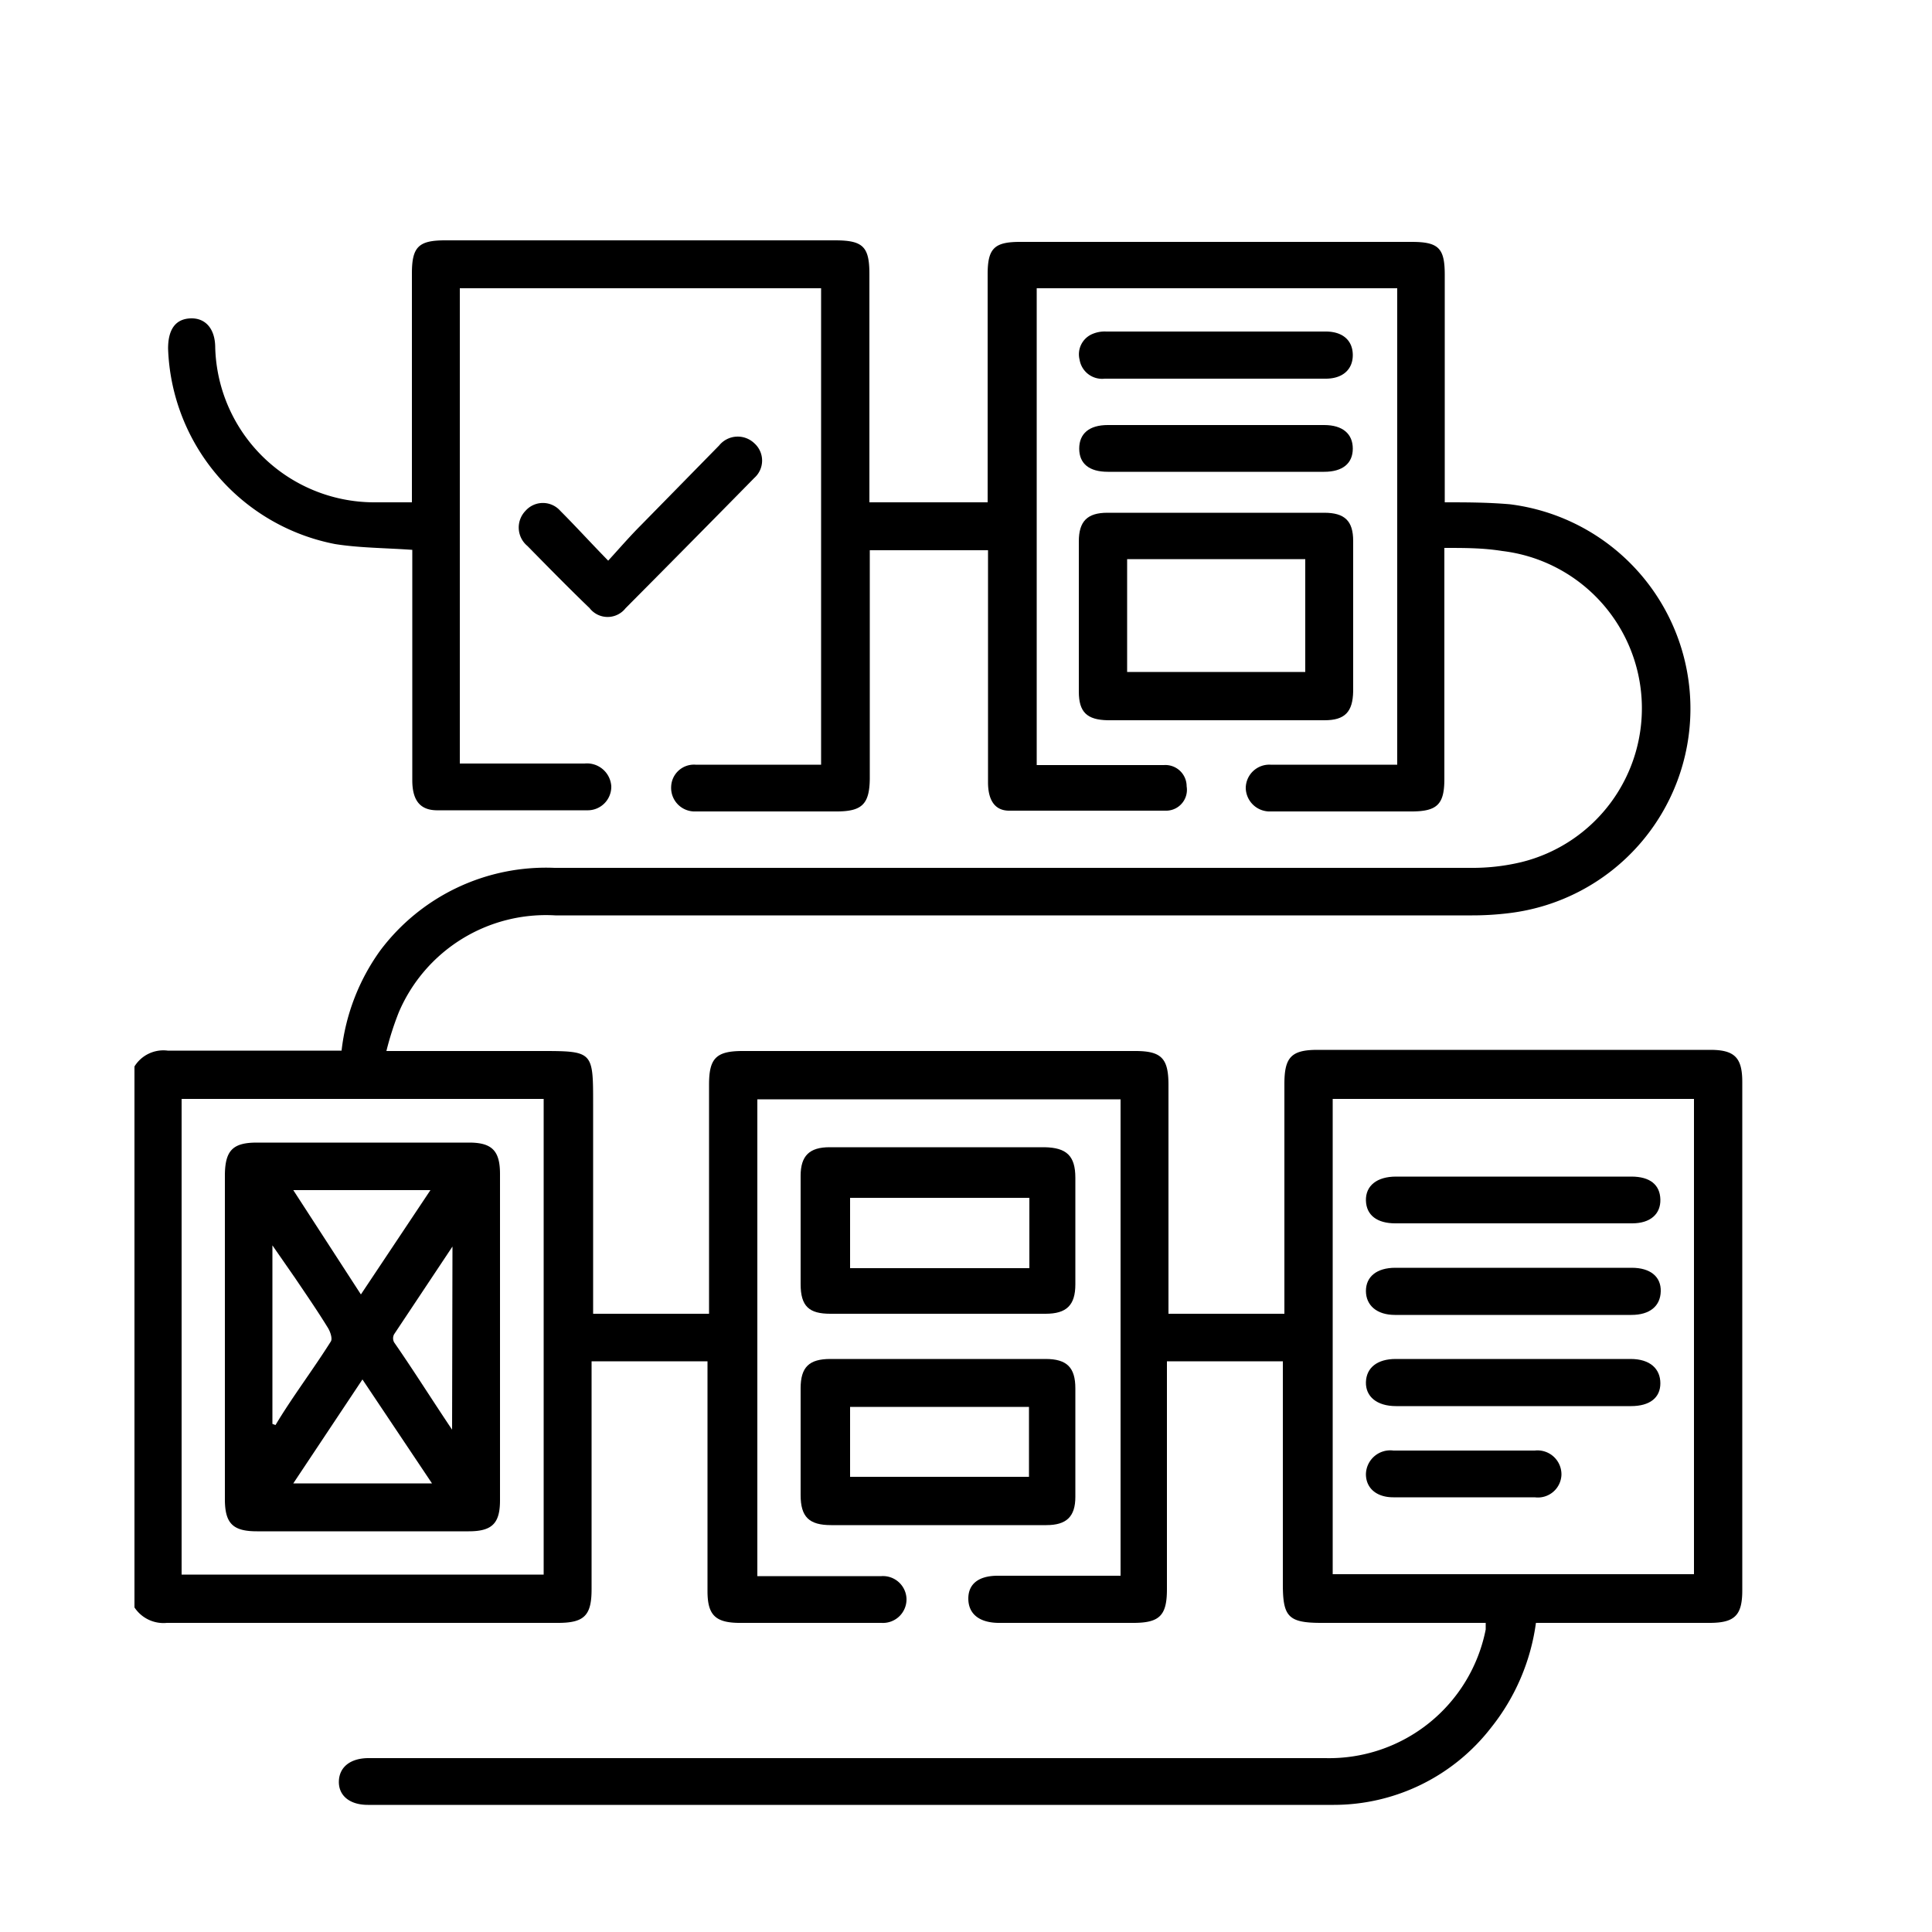
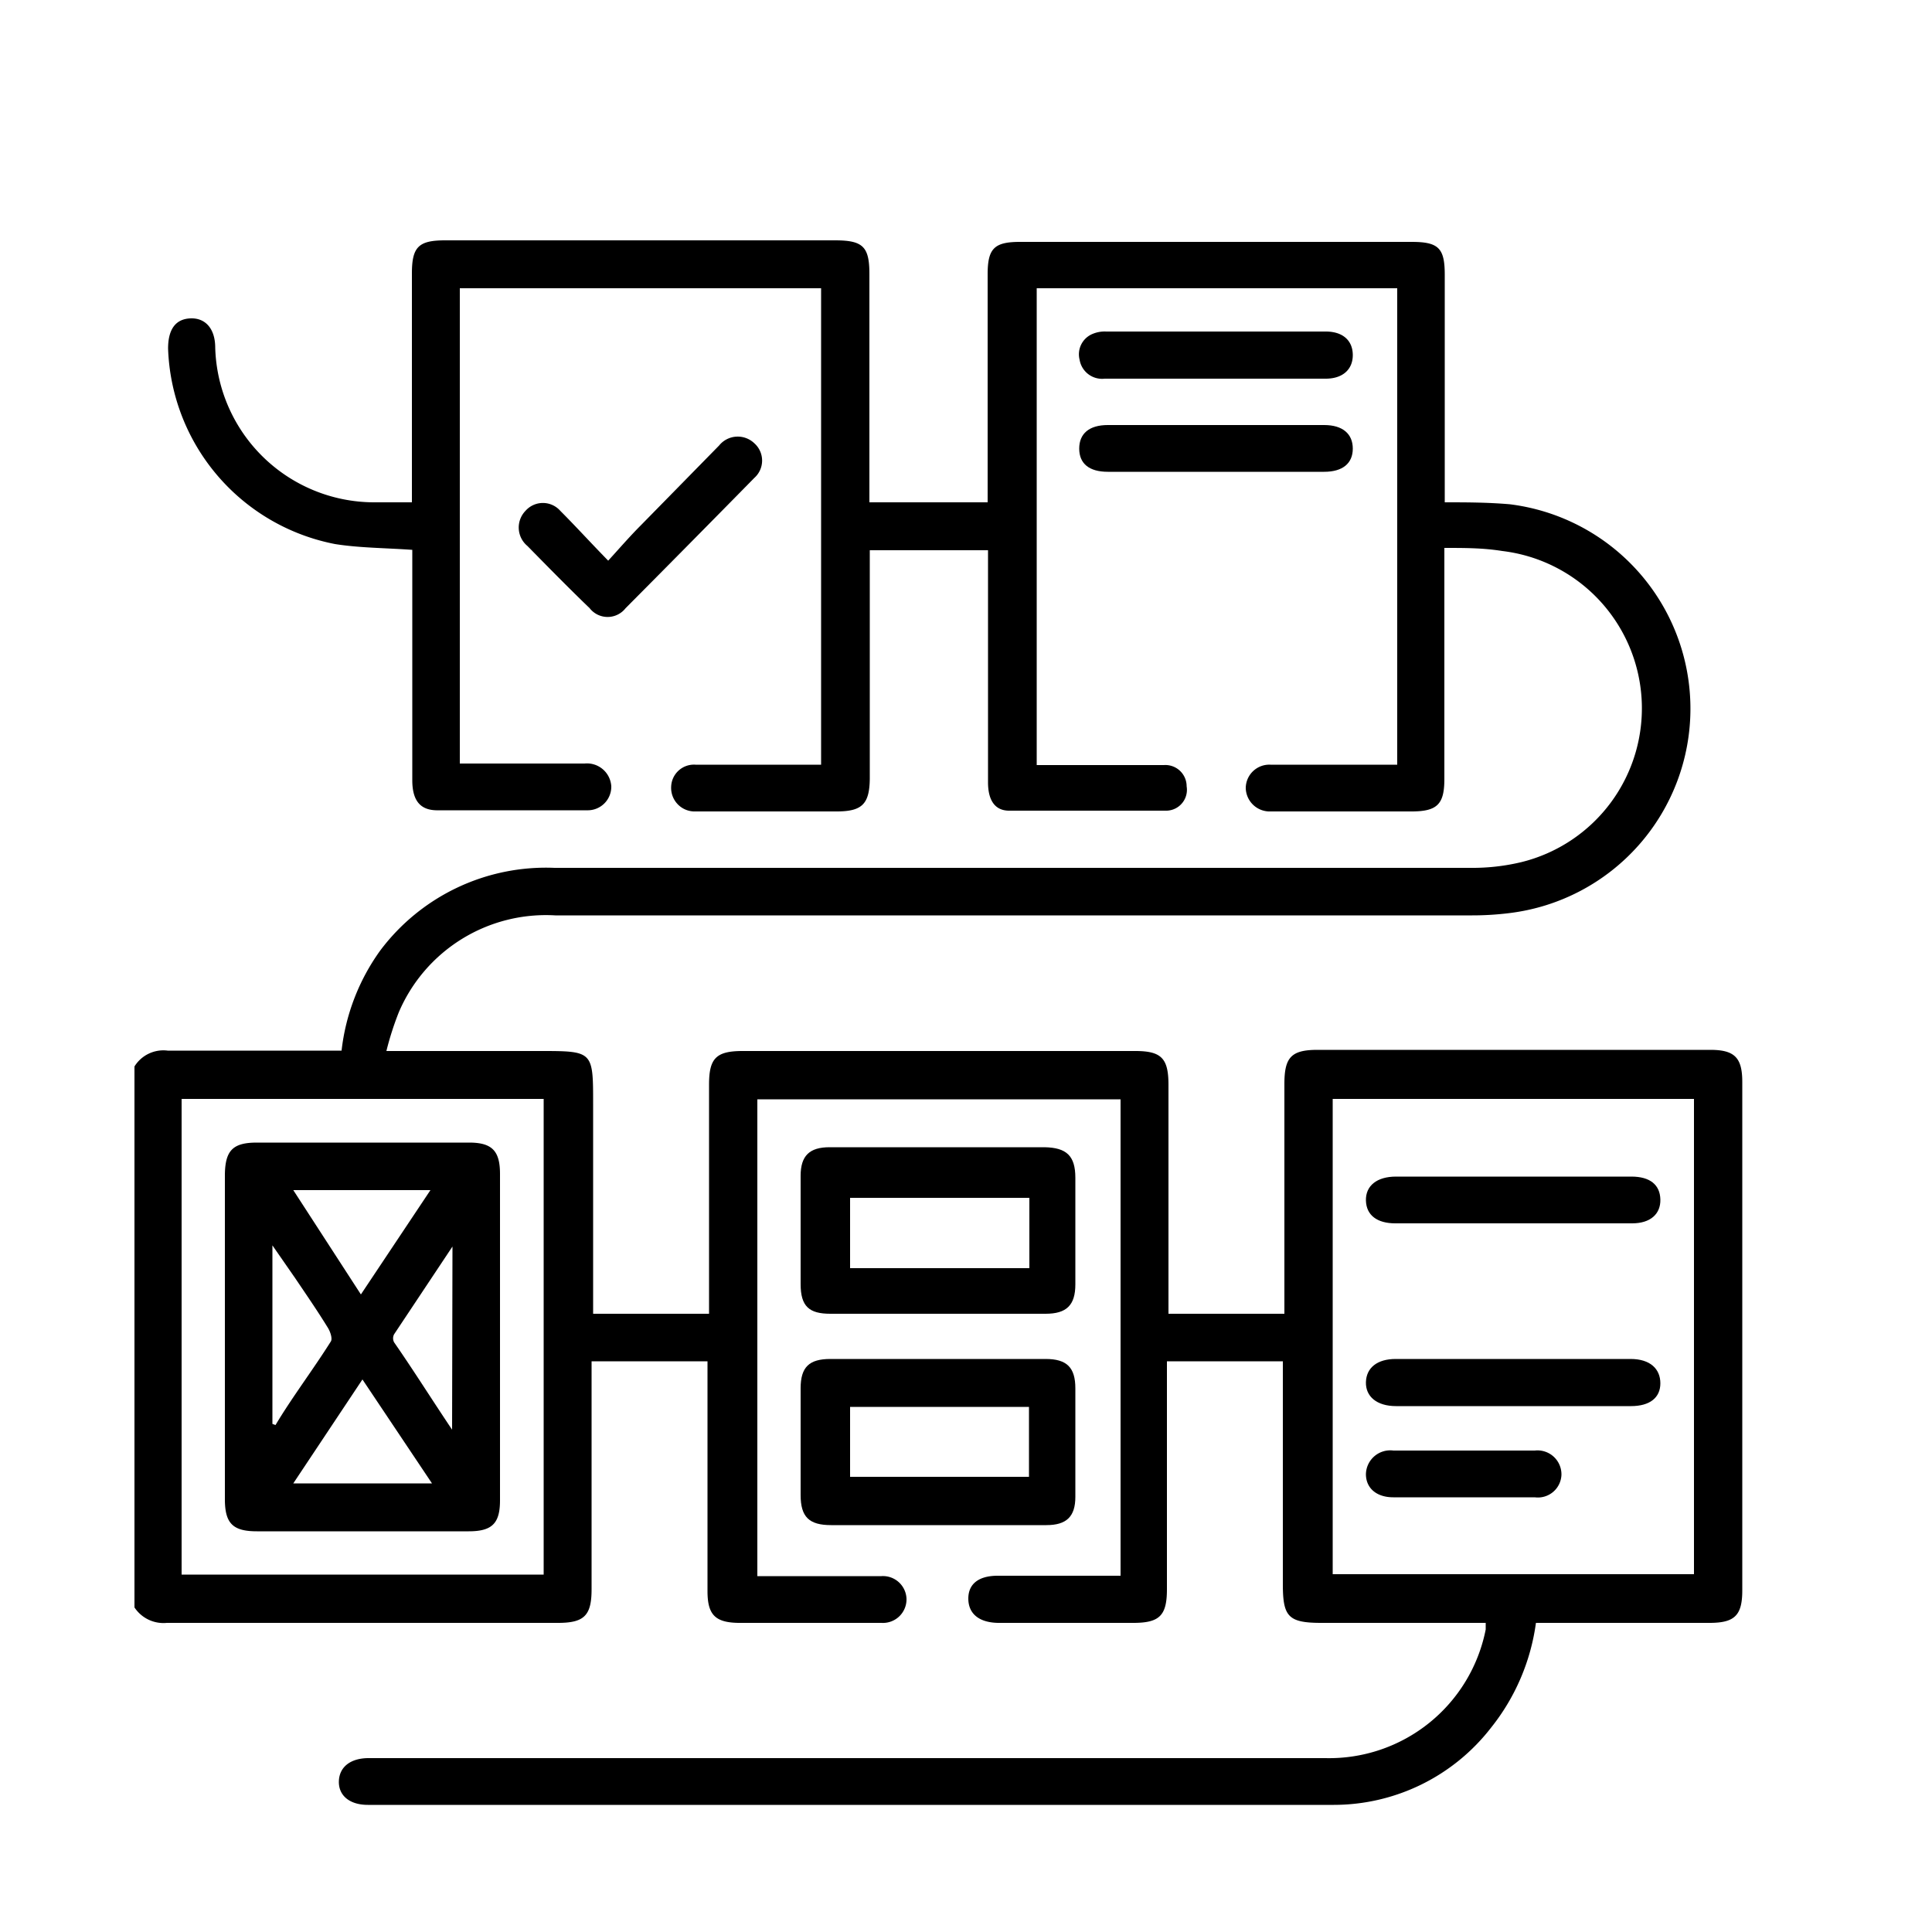
<svg xmlns="http://www.w3.org/2000/svg" id="Layer_1" data-name="Layer 1" viewBox="0 0 50 50">
  <defs>
    <style>.cls-1{fill:none;}</style>
  </defs>
  <path class="cls-1" d="M5.82,30.39v0Z" />
  <path class="cls-1" d="M31.43,9.8h0Z" />
  <path d="M4.32,42H14.44c.68,0,.87-.19.87-.87v-5.9h3v.47c0,1.83,0,3.65,0,5.48,0,.61.2.81.8.82h3.7a.61.61,0,0,0,.65-.63.61.61,0,0,0-.65-.58H19.6V28.45H29V40.78H25.82c-.49,0-.76.21-.76.59s.26.62.77.63h3.5c.68,0,.87-.19.87-.87v-5.9h3V41c0,.84.14,1,1,1h4.25c0,.09,0,.14,0,.17A4.13,4.13,0,0,1,34.3,45.5H9.54c-.47,0-.76.23-.77.6s.28.61.75.61h25a5.15,5.15,0,0,0,4.07-2A5.53,5.53,0,0,0,39.75,42h4.49c.65,0,.85-.19.85-.84V28c0-.63-.2-.83-.83-.83H34.1c-.68,0-.86.19-.86.88V34h-3V28.08c0-.69-.18-.88-.86-.88H19.22c-.69,0-.87.19-.87.87V34h-3V28.57c0-1.37,0-1.37-1.38-1.37H10a7.84,7.84,0,0,1,.32-1,4.14,4.14,0,0,1,4.05-2.51h23.7a7.77,7.77,0,0,0,1-.06,5.33,5.33,0,0,0,0-10.58C38.48,13,37.94,13,37.39,13v-.48c0-1.8,0-3.61,0-5.41,0-.69-.16-.85-.86-.85H26.4c-.67,0-.84.17-.84.84,0,1.81,0,3.63,0,5.44V13H22.5V7.09c0-.71-.17-.87-.89-.87H11.52c-.69,0-.86.17-.86.86,0,1.8,0,3.6,0,5.4V13h-1A4.12,4.12,0,0,1,5.57,9c0-.5-.26-.78-.65-.76s-.57.3-.57.78a5.34,5.34,0,0,0,4.32,5.06c.63.1,1.29.1,2,.15v.47c0,1.83,0,3.66,0,5.49,0,.51.19.77.62.78,1.3,0,2.6,0,3.9,0a.61.61,0,0,0,.63-.62.63.63,0,0,0-.69-.59H11.9V7.46h9.35V19.79H18a.59.59,0,0,0-.63.56.61.61,0,0,0,.58.65h3.7c.66,0,.85-.19.86-.84V14.24h3.06v.48c0,1.84,0,3.69,0,5.53,0,.39.13.72.53.73,1.37,0,2.74,0,4.1,0a.54.54,0,0,0,.51-.63.55.55,0,0,0-.59-.55c-.73,0-1.46,0-2.19,0h-1.1V7.46h9.33V19.79H32.88a.61.61,0,0,0-.64.6.62.62,0,0,0,.59.61h3.7c.67,0,.85-.19.85-.84,0-1.82,0-3.63,0-5.45v-.53c.54,0,1,0,1.5.08a4.1,4.1,0,0,1,.5,8.05,5.43,5.43,0,0,1-1.33.15q-11.85,0-23.7,0a5.36,5.36,0,0,0-4.51,2.14,5.48,5.48,0,0,0-1,2.59H8.34c-1.34,0-2.68,0-4,0a.88.88,0,0,0-.86.41v14A.9.9,0,0,0,4.32,42ZM34.49,28.44h9.35v12.3H34.49Zm-29.79,0h9.37V40.75H4.7Z" />
-   <path d="M34.28,18.64c.53,0,.73-.22.74-.75V14c0-.52-.22-.73-.75-.73H28.66c-.52,0-.74.22-.74.74V17.9c0,.53.21.73.75.74Zm-5.11-4.17h4.61v2.92H29.17Z" />
  <path d="M21.49,34h5.57c.54,0,.77-.22.77-.76,0-.92,0-1.84,0-2.76,0-.57-.23-.78-.8-.79H21.47c-.52,0-.75.22-.75.74,0,.93,0,1.87,0,2.8C20.72,33.81,20.94,34,21.49,34ZM22,31h4.64v1.82H22Z" />
  <path d="M27.08,39.47c.52,0,.75-.22.75-.73,0-.94,0-1.87,0-2.81,0-.54-.22-.76-.77-.76H21.49c-.55,0-.77.21-.77.76q0,1.38,0,2.76c0,.57.22.78.79.78h5.57ZM22,36.41h4.63v1.81H22Z" />
  <path d="M19.52,12.37a.6.6,0,0,0,0-.9.62.62,0,0,0-.91.06L16.58,13.6c-.28.28-.53.57-.84.91-.46-.47-.84-.89-1.24-1.29a.6.6,0,0,0-.9,0,.62.62,0,0,0,.05.91c.53.54,1.06,1.08,1.61,1.61a.59.59,0,0,0,.93,0Q17.87,14.05,19.52,12.37Z" />
  <path d="M28.59,9.8h5.72c.44,0,.7-.24.7-.61s-.25-.61-.7-.61H28.63a.81.81,0,0,0-.35.06.57.57,0,0,0-.34.67A.59.59,0,0,0,28.59,9.8Z" />
  <path d="M31.51,11H28.67c-.48,0-.74.22-.74.61s.26.6.74.6h5.6c.48,0,.74-.22.74-.6s-.26-.61-.74-.61Z" />
-   <path d="M42.23,32.81H36.11c-.48,0-.76.23-.76.6s.28.62.75.62h6.12c.48,0,.75-.23.76-.61S42.71,32.81,42.23,32.81Z" />
  <path d="M42.2,35.17H36.12c-.48,0-.76.23-.77.6s.28.62.78.62h6.08c.49,0,.76-.22.76-.59S42.71,35.17,42.2,35.17Z" />
  <path d="M36.11,31.66q3.06,0,6.13,0c.47,0,.74-.24.73-.62s-.27-.59-.75-.59H36.13c-.5,0-.79.24-.78.62S35.64,31.66,36.11,31.66Z" />
  <path d="M39.72,37.54H36.06a.63.63,0,0,0-.71.61c0,.36.27.6.71.6h3.66a.61.61,0,0,0,.69-.58A.62.62,0,0,0,39.72,37.54Z" />
  <path d="M12.14,29.57c-1.83,0-3.66,0-5.49,0-.62,0-.82.2-.83.82V38.8c0,.63.21.83.83.83h5.48c.6,0,.81-.2.81-.8V30.38C12.94,29.78,12.73,29.57,12.14,29.57Zm-1,1.23-1.8,2.7L7.59,30.8ZM7.05,36.85V32.23l.59.85c.29.43.58.85.85,1.29.06.1.12.28.07.35-.46.73-1,1.44-1.43,2.16Zm.54,1.54L9.38,35.7l1.8,2.69ZM11.7,37c-.55-.82-1-1.54-1.5-2.26a.22.22,0,0,1,0-.21l1.51-2.27Z" />
</svg>